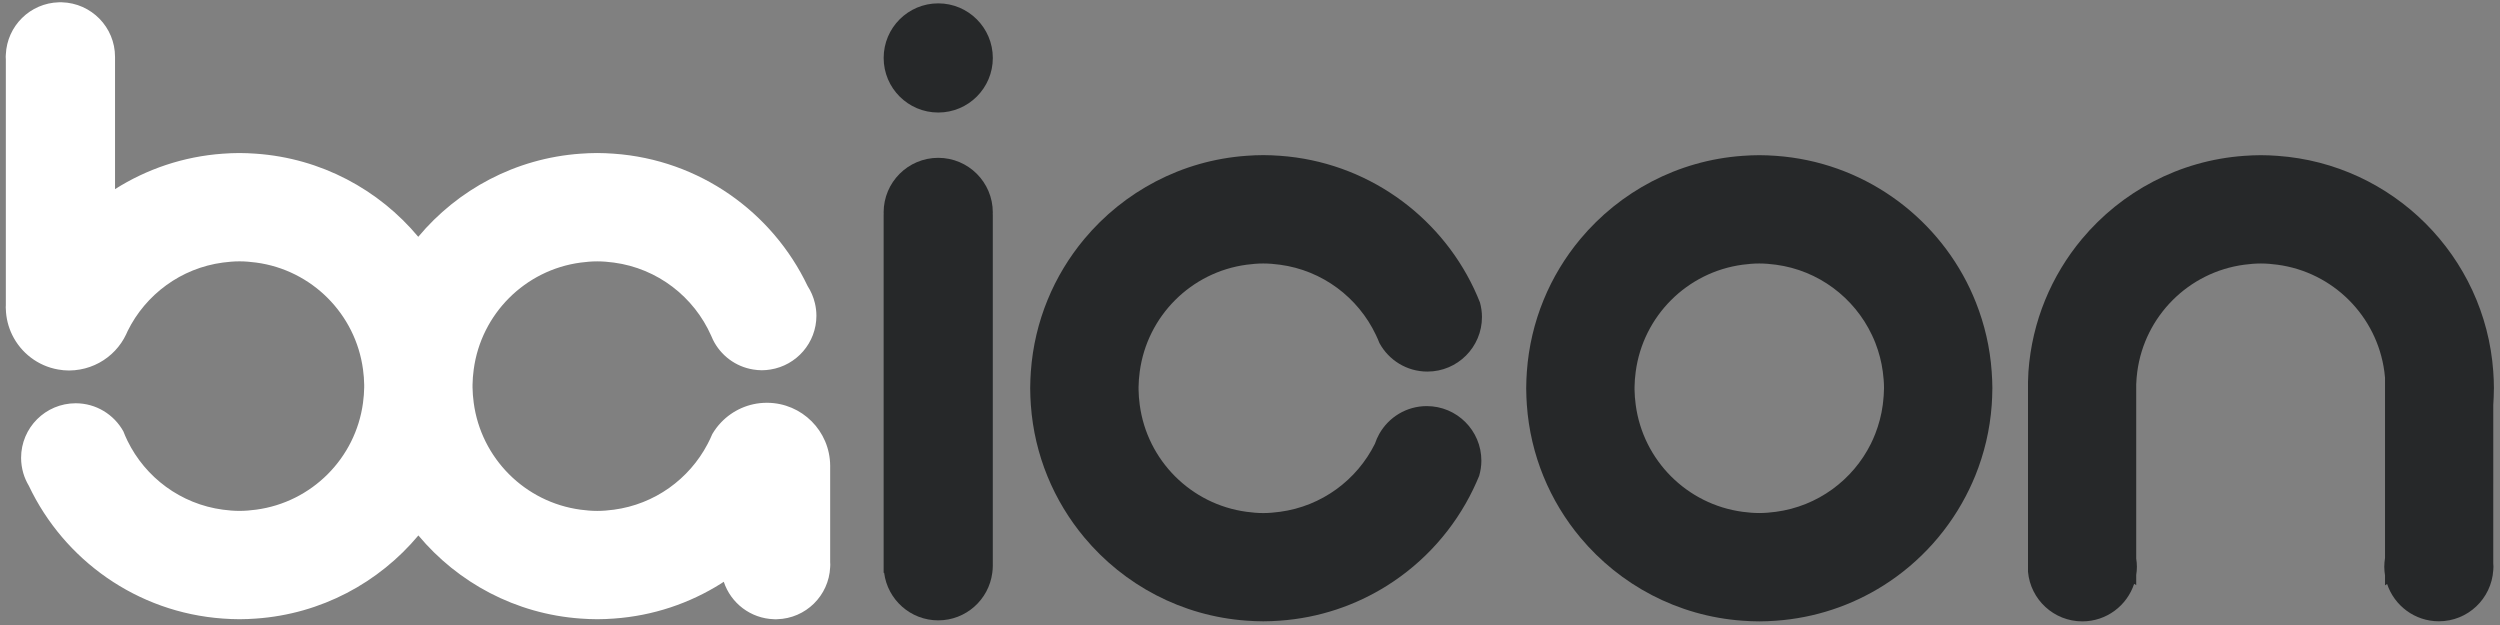
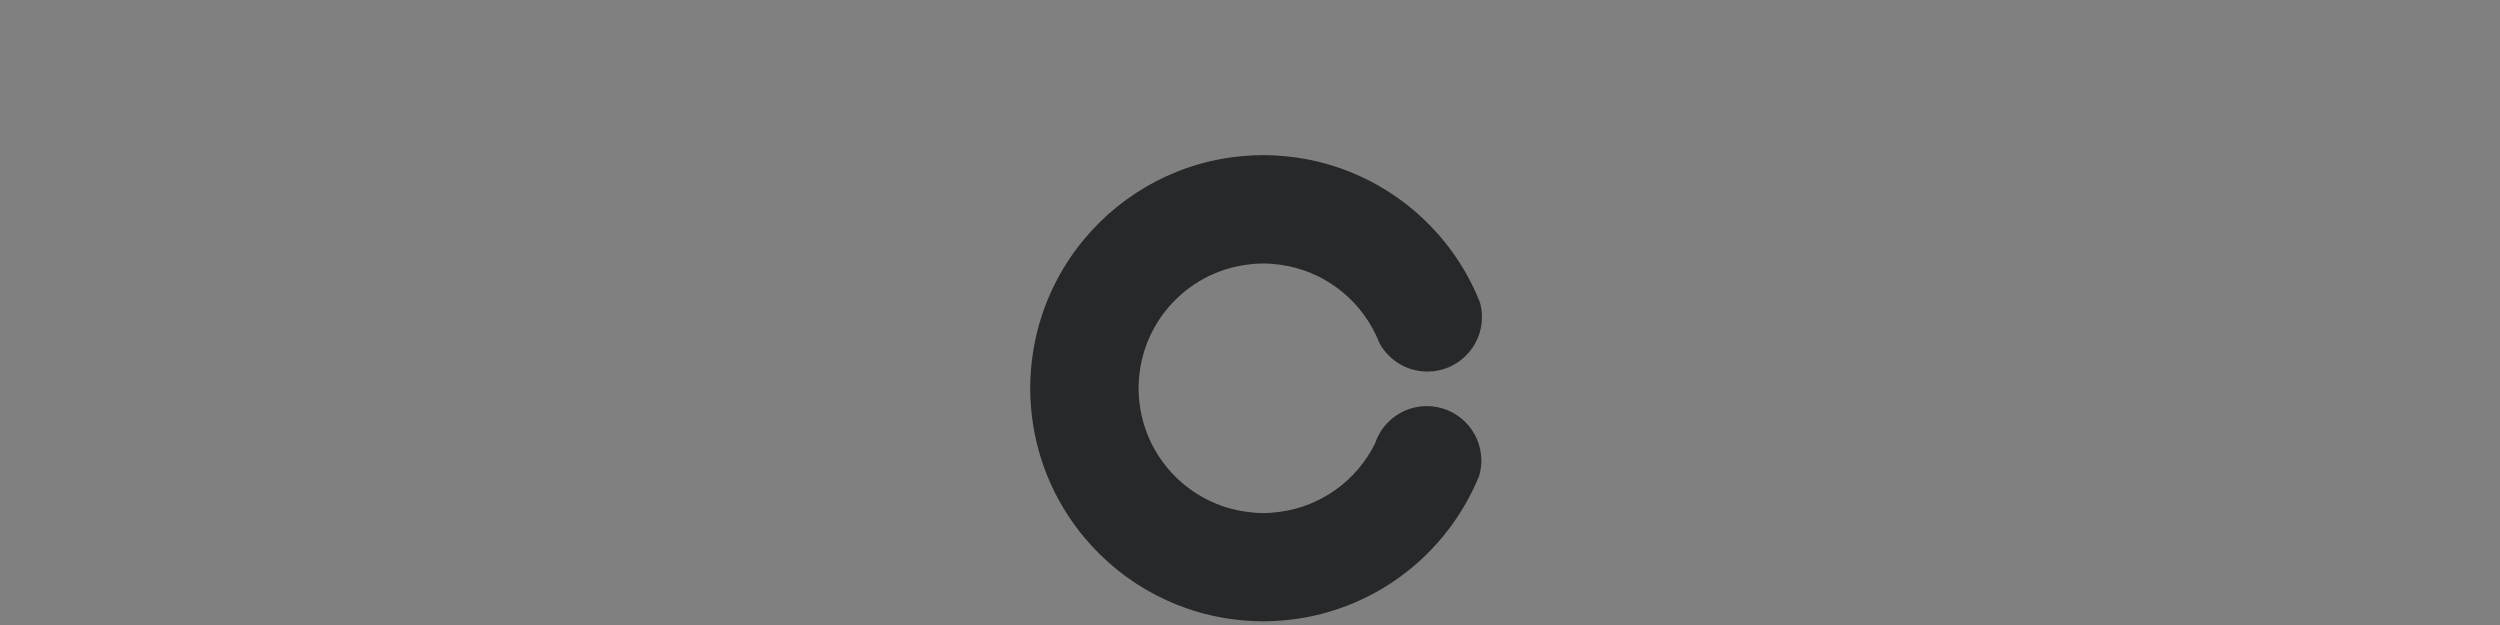
<svg xmlns="http://www.w3.org/2000/svg" version="1.1" id="Layer_1" x="0px" y="0px" viewBox="0 0 840 210" style="enable-background:new 0 0 840 210;" xml:space="preserve">
  <rect x="0" y="0" width="840" height="210" fill="#808080" stroke="none" />
  <style type="text/css">
	.st0{fill:#FFFFFF;}
	.st1{fill:#262829;}
</style>
-   <path class="st0" d="M38.65,63.55V19.11c0-9.97-7.96-18.07-17.87-18.34h-0.99C10.14,1.03,2.37,8.71,1.96,18.32  c-0.01,0.26-0.04,0.52-0.04,0.79c0,0.27,0.03,0.53,0.04,0.79v82.78c-0.01,0.18-0.03,0.37-0.03,0.55c0,0.19,0.02,0.37,0.03,0.55  c0.08,3.14,0.85,6.11,2.15,8.77c2.94,6,8.61,10.41,15.4,11.6c1.2,0.21,2.43,0.34,3.69,0.34s2.49-0.13,3.69-0.34  c4.6-0.81,8.68-3.08,11.75-6.33c1.53-1.62,2.81-3.48,3.77-5.53c0.17-0.36,0.31-0.73,0.49-1.08c6.05-12.25,17.9-21.11,31.99-22.99  c1.83-0.24,3.68-0.41,5.58-0.41c1.9,0,3.75,0.17,5.58,0.41c18.68,2.49,33.44,17.25,35.93,35.93c0.23,1.73,0.38,3.48,0.4,5.26  c0,0.11-0.01,0.21-0.01,0.32s0.01,0.21,0.01,0.32c-0.02,1.78-0.17,3.54-0.4,5.27c-2.49,18.68-17.25,33.44-35.93,35.93  c-1.83,0.24-3.68,0.41-5.58,0.41s-3.75-0.17-5.58-0.41c-14.15-1.89-26.04-10.82-32.06-23.16c-0.5-1.03-0.96-2.08-1.38-3.16  c-3.13-5.62-9.13-9.43-16.02-9.43c-10.13,0-18.34,8.21-18.34,18.34c0,1.78,0.27,3.51,0.74,5.14c0.44,1.51,1.08,2.93,1.87,4.26  c11.8,24.89,36.33,42.56,65.19,44.6c1.85,0.13,3.7,0.22,5.58,0.22s3.74-0.09,5.58-0.22c21.89-1.54,41.28-12.08,54.53-27.93  c13.24,15.85,32.64,26.39,54.53,27.93c1.85,0.13,3.7,0.22,5.58,0.22s3.74-0.09,5.58-0.22c13.19-0.93,25.47-5.13,36.05-11.79  c0.29-0.19,0.58-0.39,0.87-0.58c2.36,7.16,9,12.36,16.9,12.59c0.18,0.01,0.35,0.03,0.53,0.03c0.18,0,0.35-0.02,0.53-0.03  c9.61-0.27,17.35-7.92,17.79-17.48c0.01-0.28,0.04-0.56,0.04-0.85s-0.03-0.57-0.04-0.85v-32.14c0-0.05,0.01-0.09,0.01-0.14  s-0.01-0.09-0.01-0.14c-0.08-11.63-9.48-21.04-21.11-21.12h-0.01c-0.05,0-0.1-0.01-0.15-0.01c-0.05,0-0.1,0.01-0.14,0.01h-0.01  c-5.98,0.04-11.37,2.56-15.21,6.57c-1.14,1.19-2.14,2.52-2.98,3.95c-0.48,1.15-1.01,2.27-1.59,3.36  c-6.18,11.76-17.77,20.21-31.48,22.04c-1.83,0.24-3.68,0.41-5.58,0.41s-3.75-0.17-5.58-0.41c-18.68-2.49-33.44-17.25-35.93-35.93  c-0.23-1.73-0.38-3.48-0.4-5.27c0-0.11,0.01-0.21,0.01-0.32s-0.01-0.21-0.01-0.32c0.02-1.78,0.17-3.53,0.4-5.26  c2.49-18.68,17.25-33.44,35.93-35.93c1.83-0.24,3.68-0.41,5.58-0.41s3.75,0.17,5.58,0.41c14.68,1.96,26.92,11.52,32.7,24.58  c0.2,0.45,0.42,0.89,0.6,1.35c2.58,5.24,7.58,9.05,13.54,10c0.95,0.15,1.91,0.25,2.89,0.25s1.95-0.1,2.89-0.25  c8.75-1.39,15.44-8.95,15.44-18.09c0-1.47-0.19-2.89-0.52-4.25c-0.49-2.06-1.32-3.98-2.44-5.71  c-11.82-24.82-36.31-42.44-65.13-44.47c-1.85-0.13-3.7-0.22-5.58-0.22s-3.74,0.09-5.58,0.22c-21.89,1.54-41.28,12.08-54.53,27.93  C127.3,63.72,107.9,53.18,86.01,51.64c-1.85-0.13-3.7-0.22-5.58-0.22s-3.74,0.09-5.58,0.22C61.62,52.58,49.27,56.82,38.65,63.55" />
-   <path class="st1" d="M315.25,1.13c-10.13,0-18.34,8.21-18.34,18.34s8.21,18.34,18.34,18.34s18.34-8.21,18.34-18.34  C333.58,9.34,325.37,1.13,315.25,1.13" />
-   <path class="st1" d="M333.58,71.37c0-10.13-8.21-18.34-18.34-18.34s-18.34,8.21-18.34,18.34c0,0.21,0.03,0.42,0.03,0.63h-0.03  v120.47h0.17c1.16,9,8.84,15.97,18.17,15.97c9.32,0,17-6.96,18.17-15.97c0.1-0.78,0.17-1.57,0.17-2.37V72h-0.03  C333.56,71.79,333.58,71.58,333.58,71.37" />
  <path class="st1" d="M479.4,136.45c-6.85,0-12.81,3.76-15.96,9.33c-0.59,1.04-1.08,2.15-1.46,3.31  c-6.07,12.2-17.89,21.01-31.94,22.88c-1.83,0.24-3.68,0.42-5.58,0.42s-3.75-0.17-5.58-0.42c-18.68-2.49-33.44-17.25-35.93-35.93  c-0.23-1.73-0.38-3.48-0.4-5.27c0-0.11,0.01-0.21,0.01-0.32s-0.01-0.21-0.01-0.32c0.02-1.79,0.17-3.54,0.4-5.26  c2.49-18.68,17.25-33.44,35.93-35.93c1.83-0.24,3.68-0.41,5.58-0.41s3.75,0.17,5.58,0.41c14.31,1.91,26.3,11.03,32.26,23.59  c0.42,0.9,0.83,1.8,1.19,2.74c3.11,5.71,9.16,9.58,16.11,9.58c10.13,0,18.34-8.21,18.34-18.34c0-1.69-0.25-3.32-0.67-4.87  c-0.63-1.58-1.3-3.14-2.02-4.67c-11.79-24.9-36.33-42.59-65.21-44.63c-1.85-0.13-3.7-0.22-5.58-0.22s-3.74,0.09-5.58,0.22  c-21.89,1.54-41.28,12.08-54.53,27.93c-10.23,12.25-16.79,27.67-17.99,44.59c-0.12,1.74-0.2,3.49-0.21,5.26  c0,0.11-0.01,0.21-0.01,0.32s0.01,0.21,0.01,0.32c0.01,1.77,0.09,3.53,0.21,5.27c1.19,16.91,7.75,32.33,17.99,44.58  c13.24,15.85,32.64,26.39,54.53,27.93c1.85,0.13,3.7,0.22,5.58,0.22s3.74-0.09,5.58-0.22c13.19-0.93,25.47-5.13,36.05-11.79  c12.45-7.83,22.51-19.08,28.93-32.42c0.7-1.46,1.36-2.94,1.98-4.45c0.47-1.62,0.74-3.34,0.74-5.11  C497.73,144.66,489.52,136.45,479.4,136.45" />
-   <path class="st1" d="M596.69,171.97c-1.83,0.24-3.68,0.41-5.58,0.41s-3.75-0.17-5.58-0.41c-18.68-2.49-33.44-17.25-35.93-35.93  c-0.23-1.73-0.38-3.48-0.4-5.27c0-0.11,0.01-0.21,0.01-0.32s-0.01-0.21-0.01-0.32c0.02-1.78,0.17-3.53,0.4-5.26  c2.49-18.68,17.25-33.44,35.93-35.93c1.83-0.24,3.68-0.41,5.58-0.41s3.75,0.17,5.58,0.41c14.31,1.91,26.3,11.03,32.26,23.59  c0.43,0.9,0.83,1.8,1.19,2.74c1.18,3.04,2.04,6.26,2.48,9.6c0.24,1.83,0.41,3.68,0.41,5.58c0,0.14-0.02,0.28-0.02,0.43  c-0.02,1.37-0.12,2.72-0.28,4.06c-0.04,0.36-0.07,0.73-0.12,1.1c-0.45,3.39-1.32,6.65-2.53,9.74c-0.44,1.13-0.93,2.23-1.46,3.31  C622.57,161.28,610.74,170.1,596.69,171.97 M669.21,124.88c-0.57-8.15-2.41-15.95-5.29-23.22c-0.63-1.58-1.3-3.14-2.02-4.67  c-11.79-24.9-36.33-42.59-65.2-44.63c-1.84-0.13-3.7-0.22-5.58-0.22s-3.74,0.09-5.58,0.22c-21.89,1.54-41.28,12.08-54.53,27.93  c-10.23,12.25-16.79,27.67-17.99,44.59c-0.12,1.74-0.2,3.49-0.21,5.26c0,0.11-0.01,0.21-0.01,0.32s0.01,0.21,0.01,0.32  c0.01,1.77,0.09,3.53,0.21,5.27c1.19,16.91,7.75,32.34,17.99,44.58c13.24,15.85,32.64,26.39,54.53,27.93  c1.85,0.13,3.7,0.22,5.58,0.22s3.74-0.09,5.58-0.22c13.19-0.93,25.47-5.13,36.05-11.78c12.45-7.83,22.51-19.08,28.93-32.42  c0.7-1.46,1.36-2.94,1.98-4.45c3.03-7.45,4.96-15.47,5.56-23.86c0.12-1.7,0.19-3.42,0.2-5.16c0-0.14,0.02-0.28,0.02-0.42  C669.43,128.58,669.34,126.72,669.21,124.88" />
-   <path class="st1" d="M837.74,136.04c0.12-1.71,0.19-3.42,0.2-5.16c0-0.14,0.02-0.28,0.02-0.42c0-1.88-0.09-3.73-0.22-5.58  c0-0.01,0-0.02,0-0.03c-2.75-38.79-33.72-69.75-72.51-72.49c-1.84-0.13-3.7-0.22-5.58-0.22s-3.74,0.09-5.58,0.22  c-21.89,1.54-41.28,12.08-54.53,27.93c-10.23,12.25-16.79,27.67-17.99,44.59c-0.08,1.14-0.1,2.29-0.14,3.44v4.28v56.17v3.34  c0.84,9.34,8.69,16.67,18.25,16.67c8.12,0,15-5.29,17.41-12.61c0.23,0.15,0.47,0.29,0.7,0.43v-3.41c0.14-0.9,0.23-1.82,0.23-2.76  s-0.09-1.85-0.23-2.75v-55.95v-2.56c0.05-1.45,0.17-2.88,0.36-4.3c2.49-18.68,17.25-33.44,35.93-35.93  c1.83-0.24,3.68-0.41,5.58-0.41c1.9,0,3.75,0.17,5.58,0.41c18.68,2.49,33.44,17.25,35.93,35.93c0.09,0.67,0.15,1.35,0.22,2.03v6.56  v54.05c-0.15,0.95-0.25,1.92-0.25,2.91s0.1,1.96,0.25,2.91v3.35c0.24-0.15,0.46-0.32,0.7-0.47c2.43,7.28,9.29,12.54,17.39,12.54  c9.73,0,17.66-7.58,18.28-17.15c0.03-0.39,0.06-0.79,0.06-1.19s-0.03-0.79-0.06-1.19V136.04  C837.74,136.06,837.74,136.05,837.74,136.04" />
</svg>